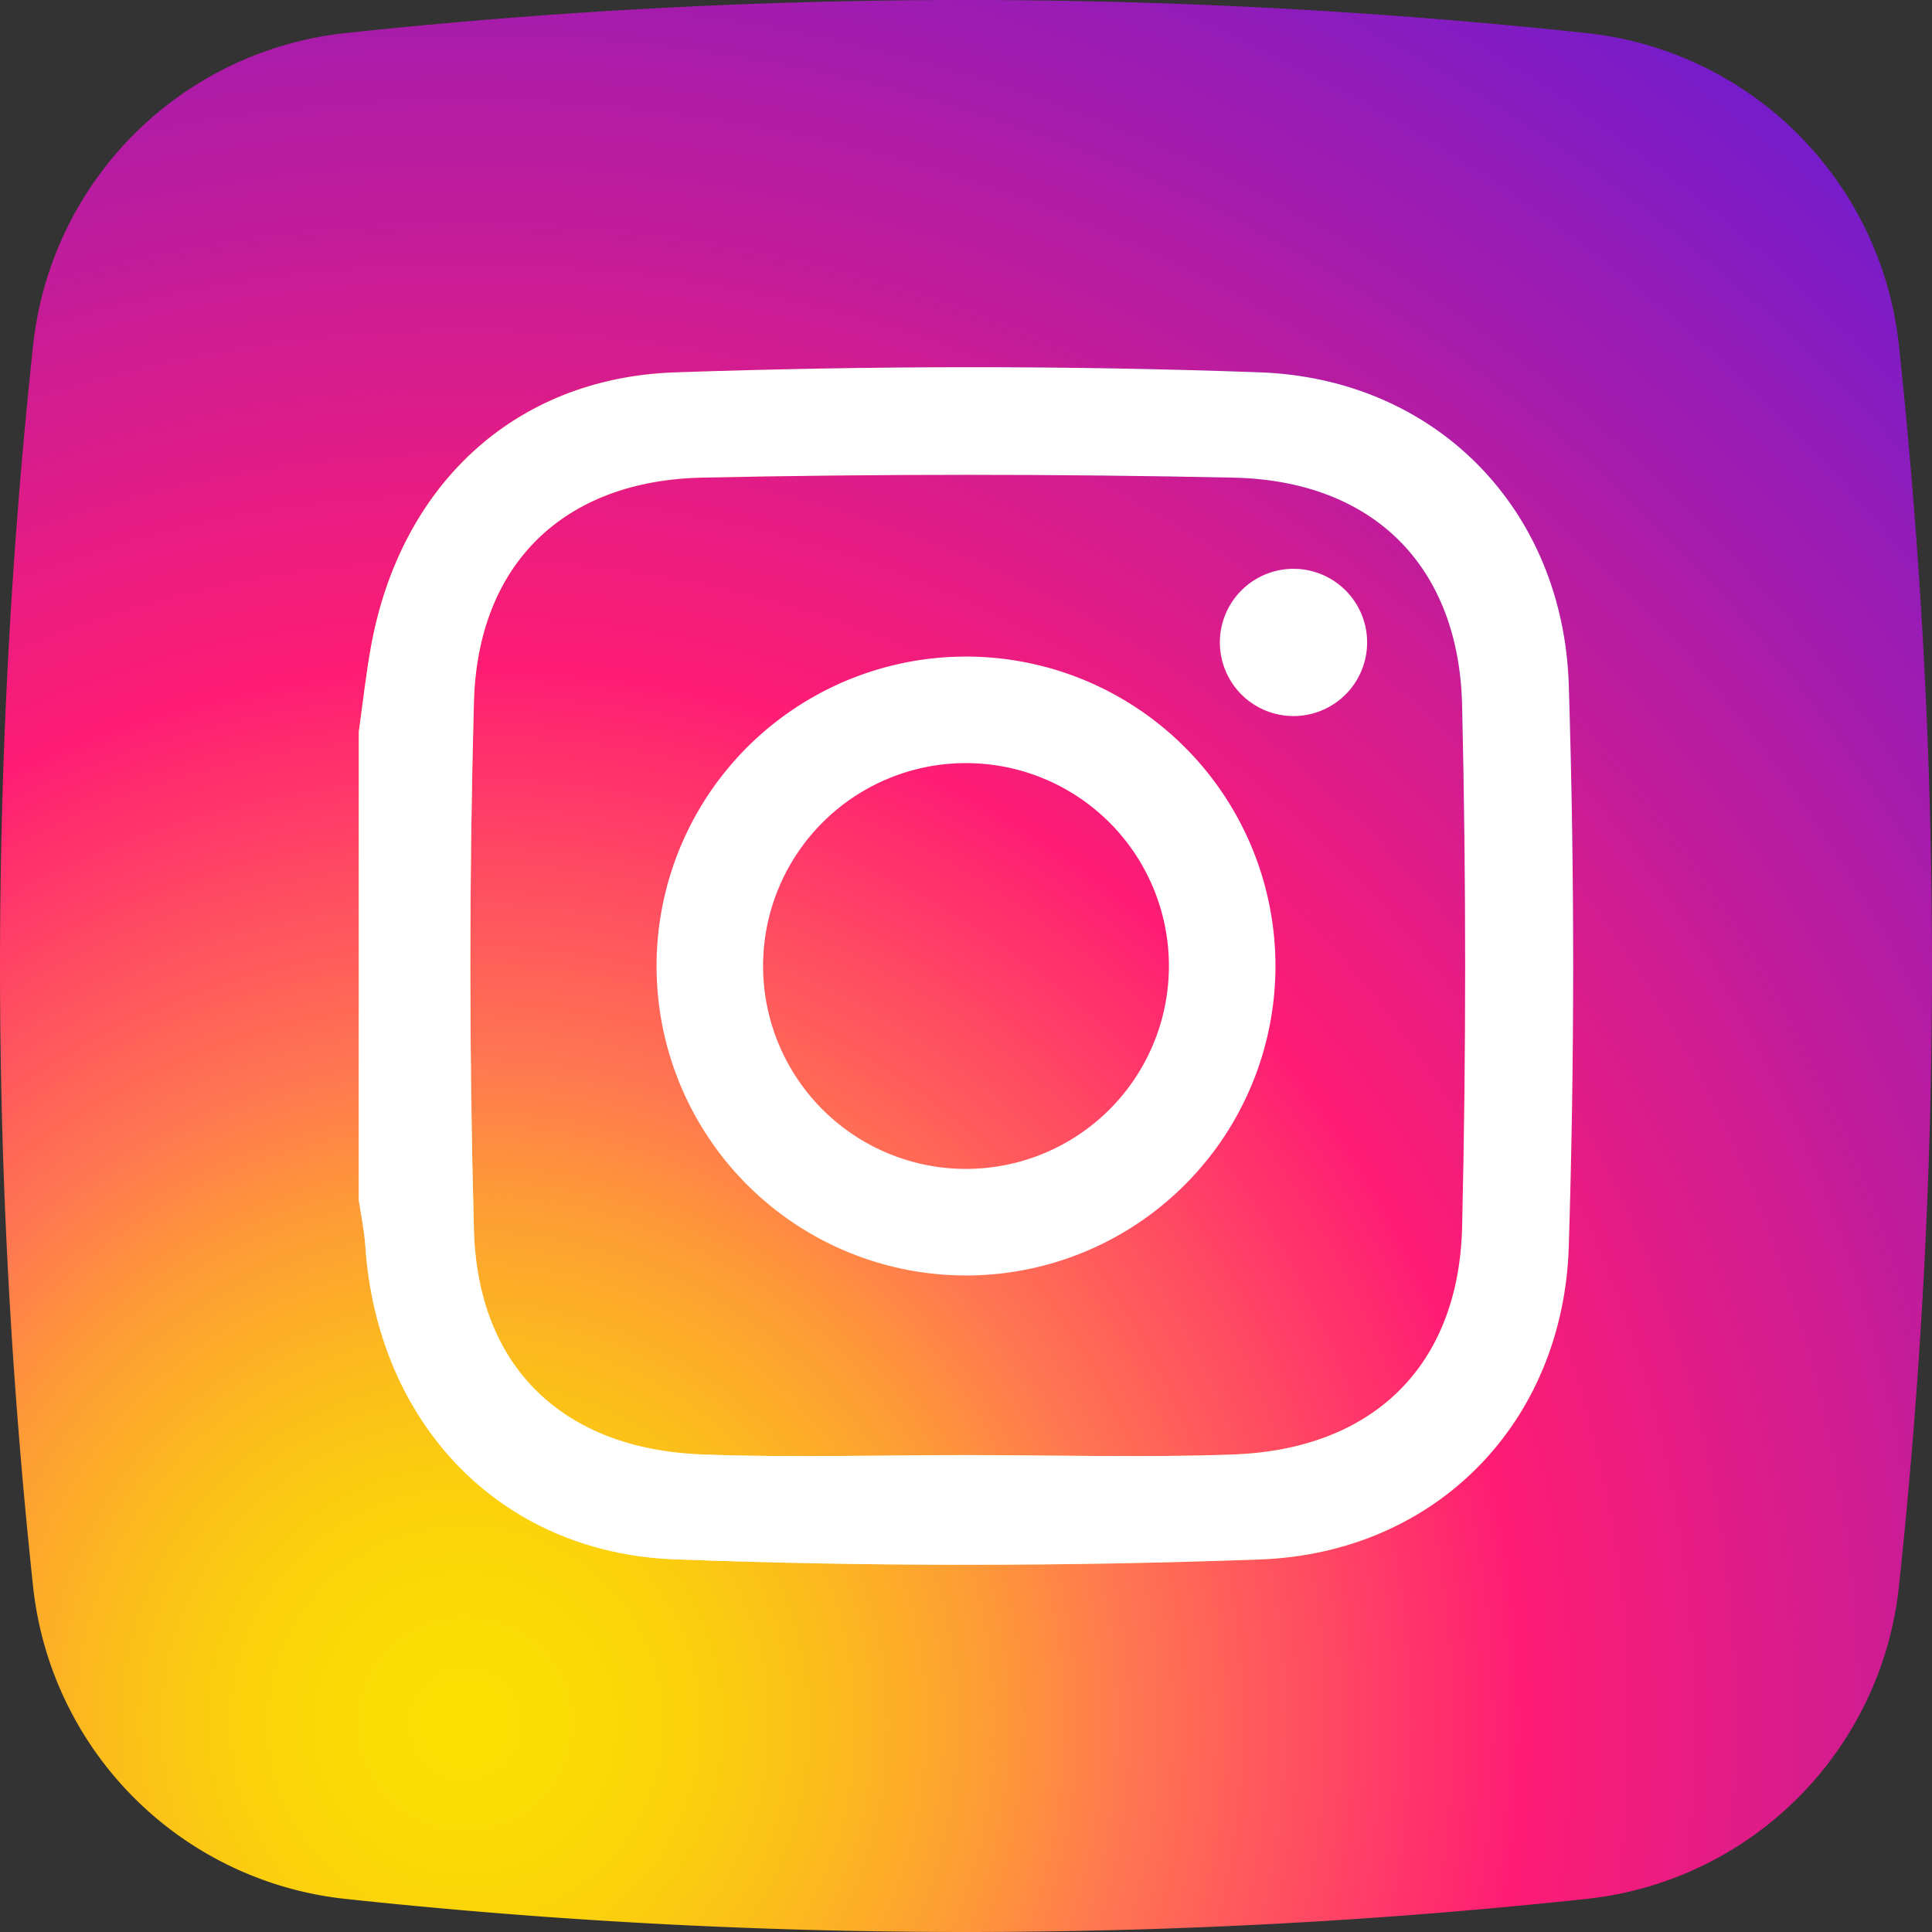
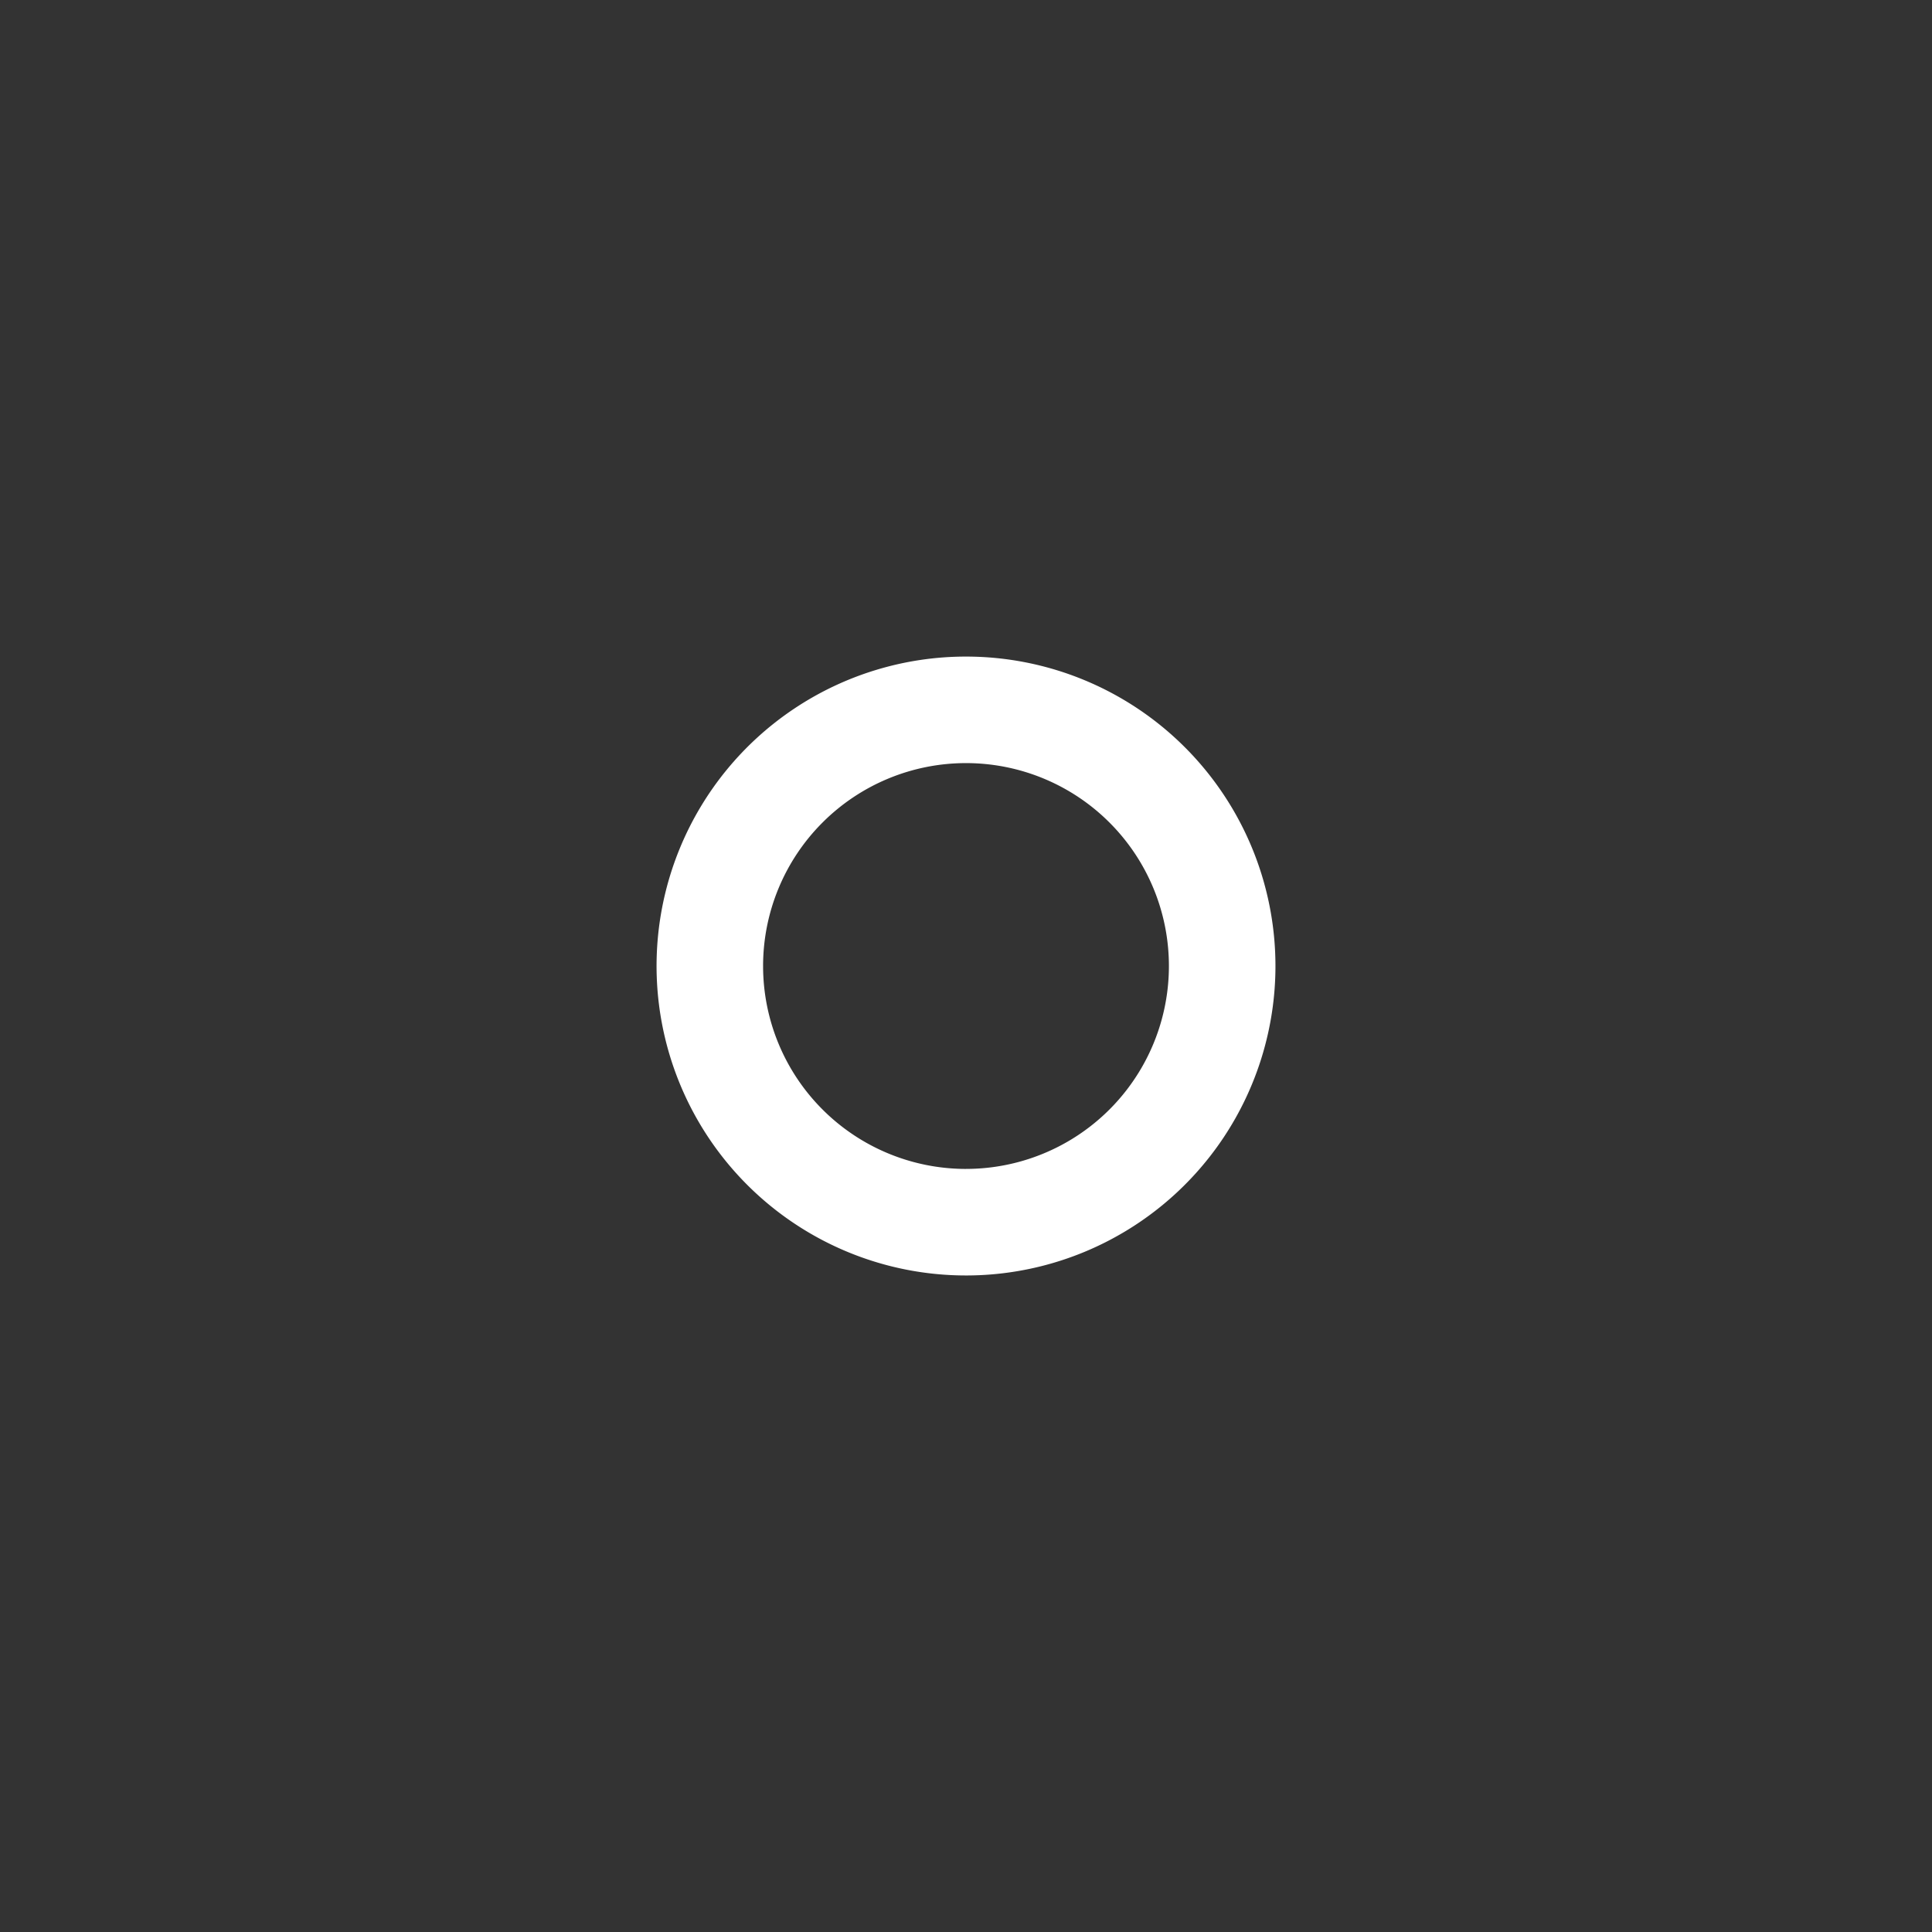
<svg xmlns="http://www.w3.org/2000/svg" id="instagram_1_" data-name="instagram (1)" width="512" height="512" viewBox="0 0 512 512">
  <rect x="0" y="0" width="512" height="512" fill="#333333" stroke="none" />
  <defs>
    <radialGradient id="radial-gradient" cx="0.243" cy="0.889" r="1.103" gradientUnits="objectBoundingBox">
      <stop offset="0" stop-color="#fae100" />
      <stop offset="0.054" stop-color="#fadc04" />
      <stop offset="0.117" stop-color="#fbce0e" />
      <stop offset="0.183" stop-color="#fcb720" />
      <stop offset="0.251" stop-color="#fe9838" />
      <stop offset="0.305" stop-color="#ff7950" />
      <stop offset="0.492" stop-color="#ff1c74" />
      <stop offset="1" stop-color="#6c1cd1" />
    </radialGradient>
    <linearGradient id="linear-gradient" x1="0.816" y1="0.182" x2="0.172" y2="0.835" gradientUnits="objectBoundingBox">
      <stop offset="0" stop-color="#833ab4" />
      <stop offset="0.092" stop-color="#9c3495" />
      <stop offset="0.293" stop-color="#dc2546" />
      <stop offset="0.392" stop-color="#fd1d1d" />
      <stop offset="0.559" stop-color="#fc6831" />
      <stop offset="0.689" stop-color="#fc9b40" />
      <stop offset="0.752" stop-color="#fcaf45" />
      <stop offset="0.781" stop-color="#fdb750" />
      <stop offset="0.866" stop-color="#fecb6a" />
      <stop offset="0.942" stop-color="#ffd87a" />
      <stop offset="1" stop-color="#ffdc80" />
    </linearGradient>
  </defs>
-   <path id="Path_9" data-name="Path 9" d="M503.234,91.578A93.22,93.22,0,0,0,420.422,8.766a1546.424,1546.424,0,0,0-328.84,0A93.228,93.228,0,0,0,8.766,91.578a1546.424,1546.424,0,0,0,0,328.84,93.228,93.228,0,0,0,82.813,82.816,1546.461,1546.461,0,0,0,328.844,0,93.224,93.224,0,0,0,82.813-82.816A1546.424,1546.424,0,0,0,503.234,91.578Zm0,0" fill="url(#radial-gradient)" />
-   <path id="Path_16" data-name="Path 16" d="M95.09,193.9c1.066-7.531,1.879-15.105,3.234-22.582,7.684-42.348,37.664-71.16,80.531-72.637,51.613-1.773,103.383-1.867,154.988-.008,46.656,1.68,80.445,36.227,81.9,82.9q2.326,74.338,0,148.8c-1.457,46.672-35.234,81.215-81.9,82.9-51.605,1.863-103.387,1.91-154.988-.027-46.664-1.754-78.922-36.379-82.043-83.121-.27-4.043-1.137-8.051-1.727-12.074ZM256.043,385.609c23.617,0,47.258.707,70.844-.164,36.98-1.371,59.727-23.441,60.59-60.387q1.605-69.053,0-138.172c-.863-36.937-23.625-59.523-60.59-60.309q-70.377-1.488-140.8,0c-36.684.77-59.5,22.9-60.492,59.43q-1.9,69.926,0,139.934c1,36.527,23.809,58.145,60.5,59.5C209.375,386.313,232.723,385.609,256.043,385.609Zm0,0" fill="url(#linear-gradient)" />
  <g id="Group_2" data-name="Group 2">
-     <path id="Path_17" data-name="Path 17" d="M95.09,193.9c1.066-7.531,1.879-15.105,3.234-22.582,7.684-42.348,37.664-71.16,80.531-72.637,51.613-1.773,103.383-1.867,154.988-.008,46.656,1.68,80.445,36.227,81.9,82.9q2.326,74.338,0,148.8c-1.457,46.672-35.234,81.215-81.9,82.9-51.605,1.863-103.387,1.91-154.988-.027-46.664-1.754-78.922-36.379-82.043-83.121-.27-4.043-1.137-8.051-1.727-12.074ZM256.043,385.609c23.617,0,47.258.707,70.844-.164,36.98-1.371,59.727-23.441,60.59-60.387q1.605-69.053,0-138.172c-.863-36.937-23.625-59.523-60.59-60.309q-70.377-1.488-140.8,0c-36.684.77-59.5,22.9-60.492,59.43q-1.9,69.926,0,139.934c1,36.527,23.809,58.145,60.5,59.5C209.375,386.313,232.723,385.609,256.043,385.609Zm0,0" fill="#fff" />
    <path id="Path_18" data-name="Path 18" d="M256,174a82.006,82.006,0,1,0,82.008,82A82.008,82.008,0,0,0,256,174Zm0,135.777A53.773,53.773,0,1,1,309.773,256,53.772,53.772,0,0,1,256,309.773Zm0,0" fill="#fff" />
-     <path id="Path_19" data-name="Path 19" d="M362.3,170.254A19.51,19.51,0,1,1,342.8,150.742,19.508,19.508,0,0,1,362.3,170.254Zm0,0" fill="#fff" />
  </g>
</svg>